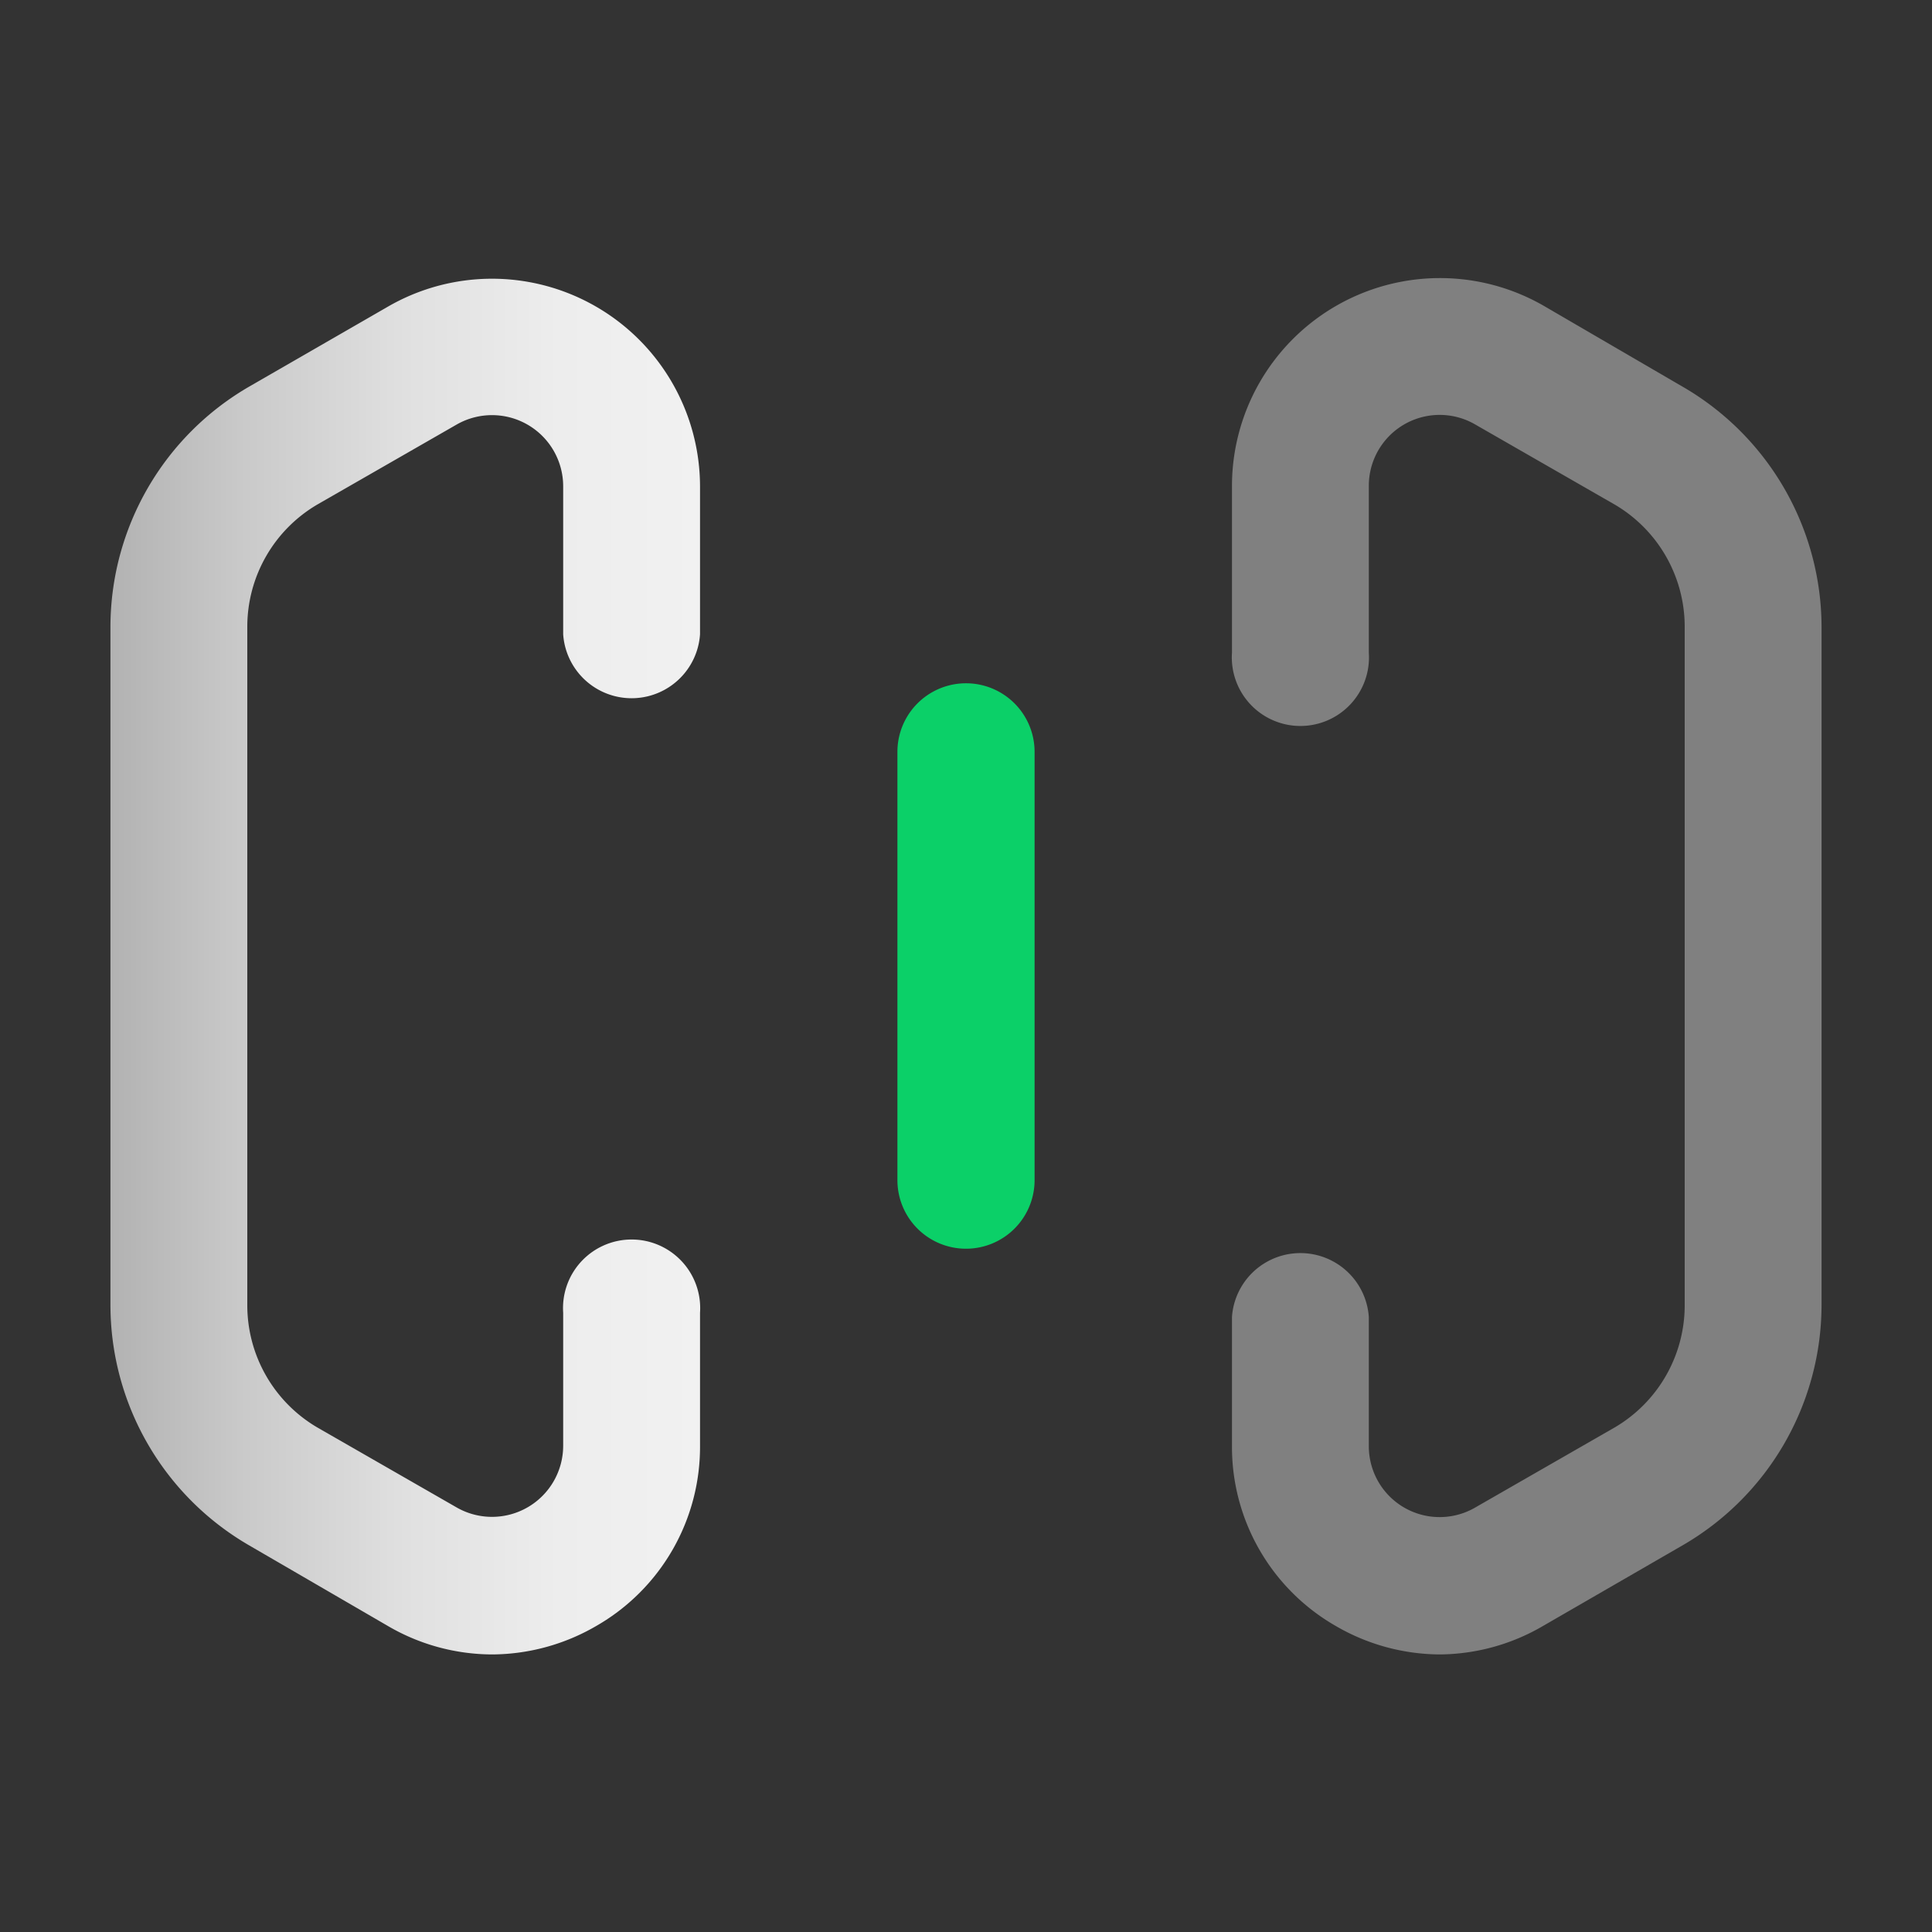
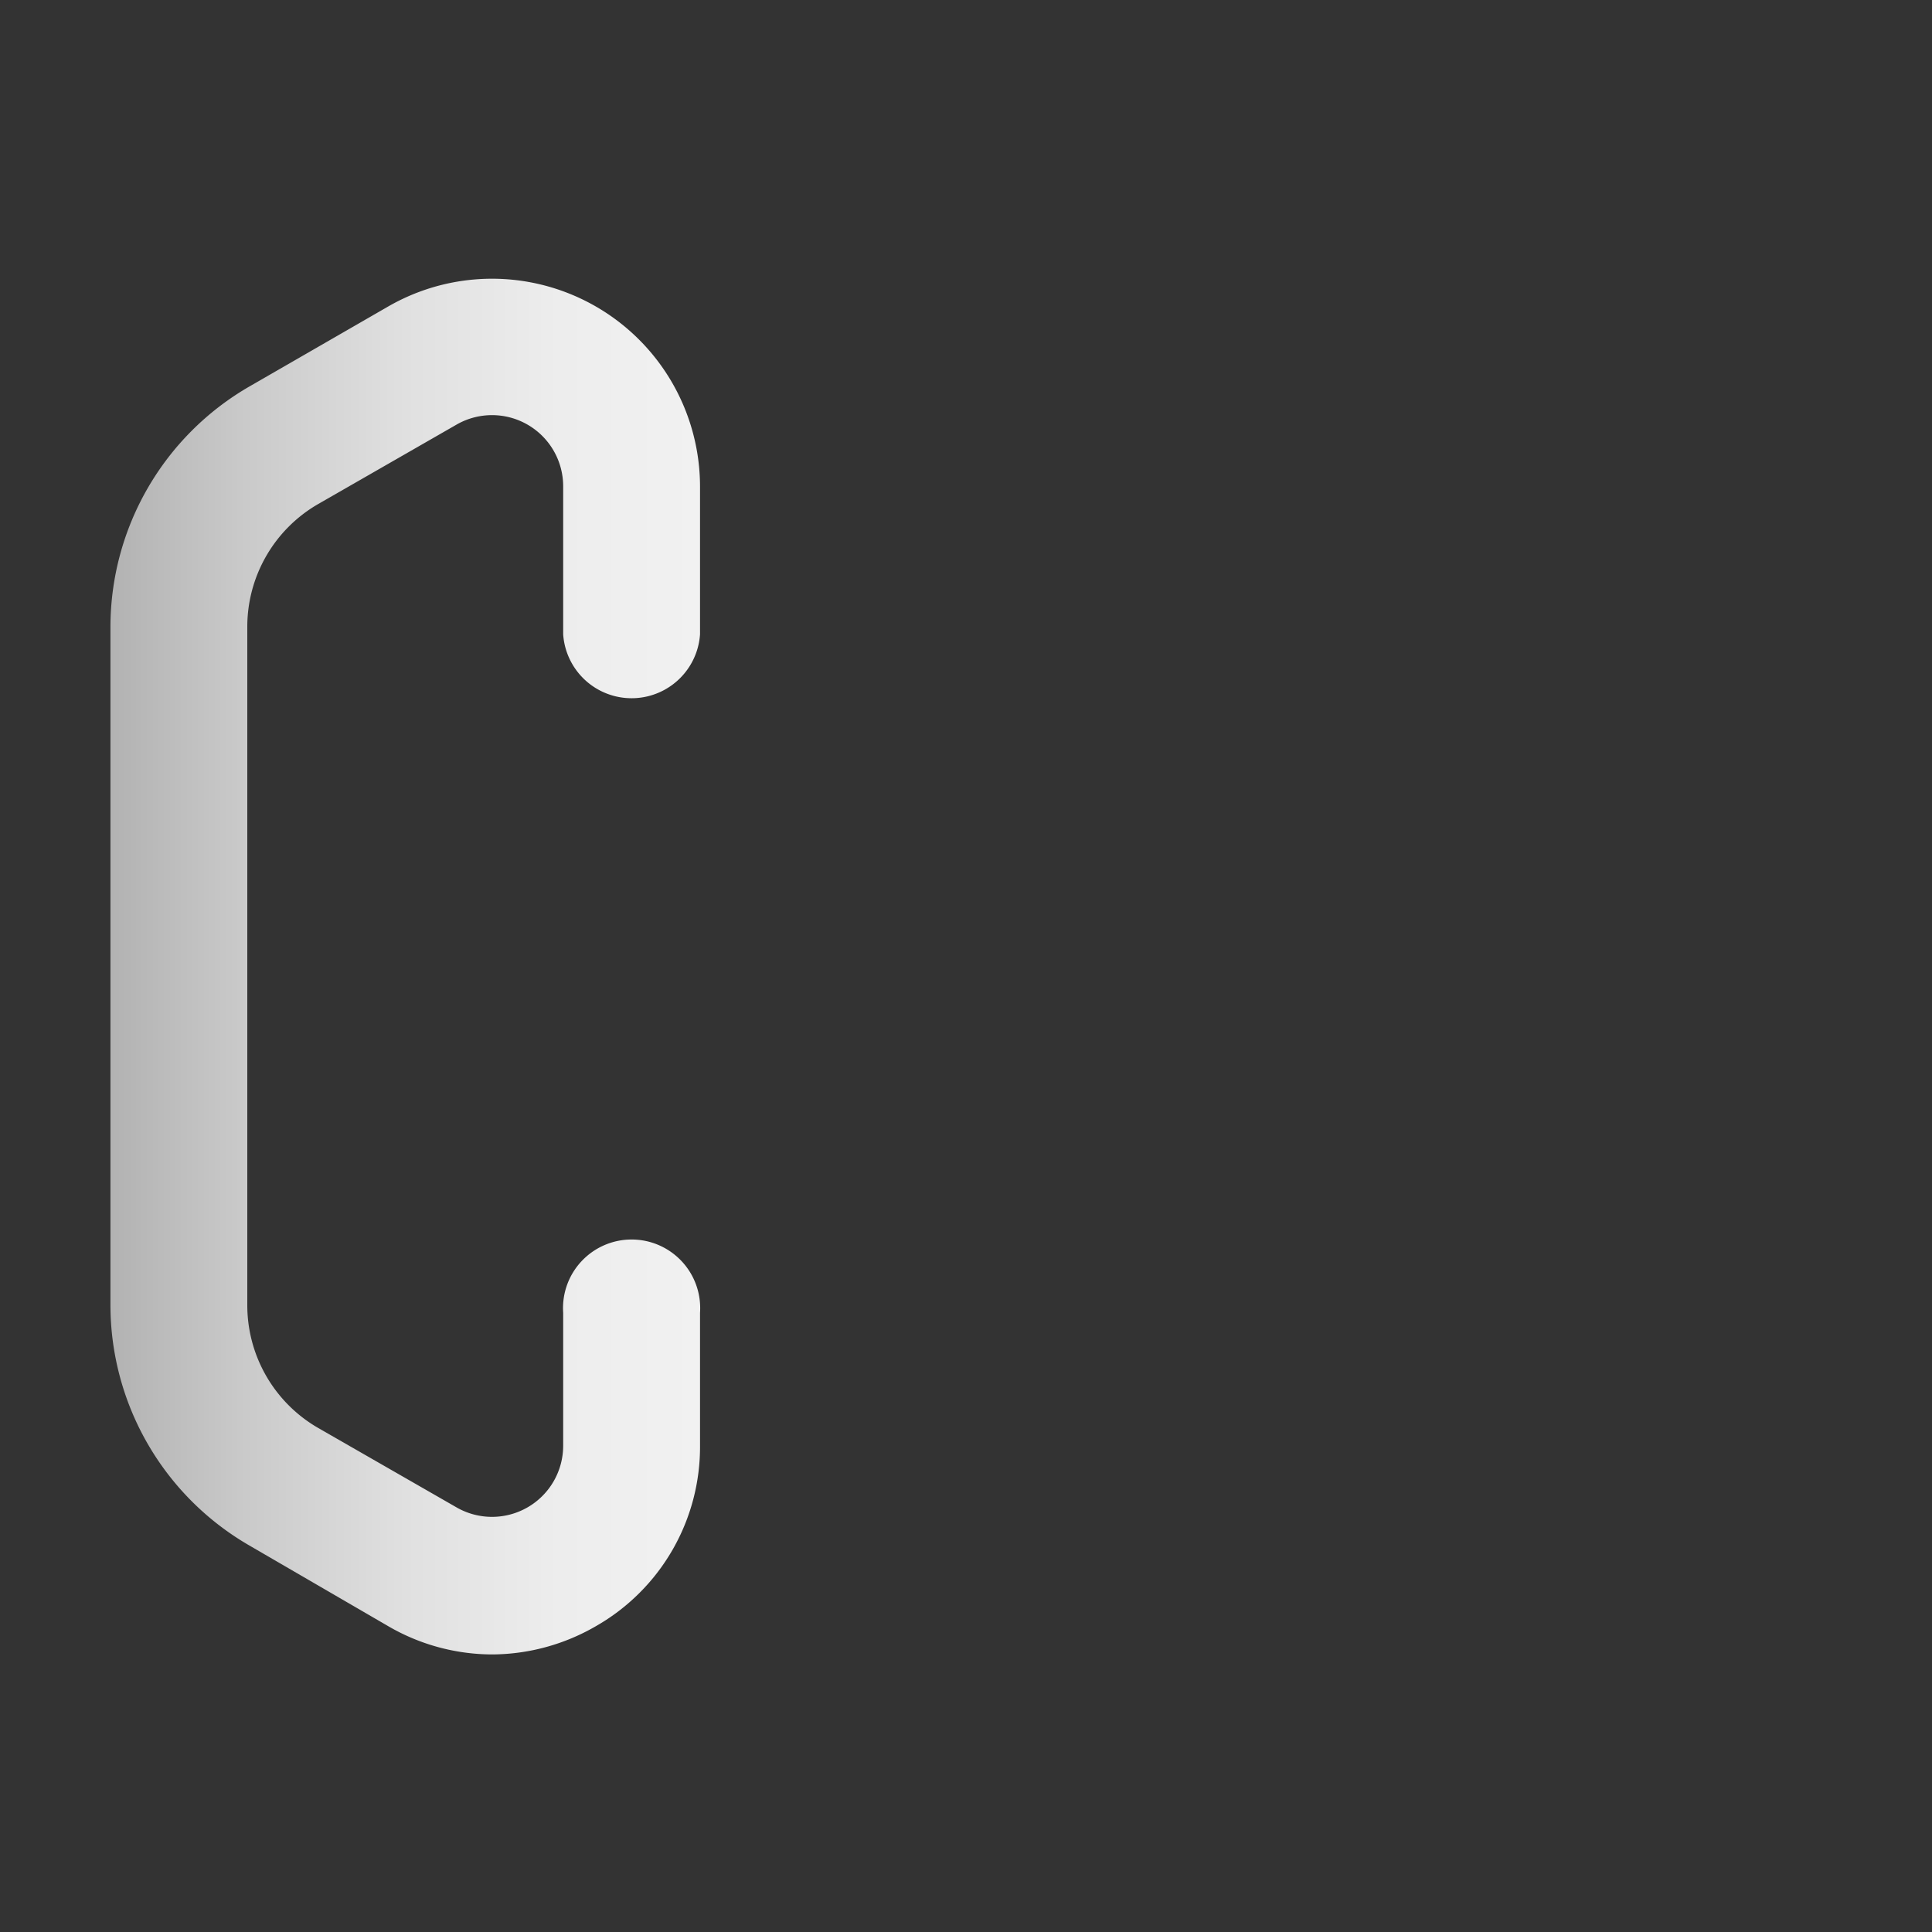
<svg xmlns="http://www.w3.org/2000/svg" id="图层_1" data-name="图层 1" viewBox="0 0 60 60">
  <rect x="0" y="0" width="60" height="60" fill="#333333" stroke="none" />
  <defs>
    <style>.cls-1{fill:gray;}.cls-2{fill:url(#未命名的渐变_18);}.cls-3{fill:#0bd068;}</style>
    <linearGradient id="未命名的渐变_18" x1="3.43" y1="30" x2="21.74" y2="30" gradientUnits="userSpaceOnUse">
      <stop offset="0" stop-color="#b2b2b2" />
      <stop offset="0.23" stop-color="#cacaca" />
      <stop offset="0.5" stop-color="#e0e0e0" />
      <stop offset="0.76" stop-color="#ededed" />
      <stop offset="1" stop-color="#f1f1f1" />
    </linearGradient>
  </defs>
  <title>yunpingtaiyunying_1</title>
-   <path class="cls-1" d="M44.71,51.38a6.48,6.48,0,0,1-3.22-.88,6.41,6.41,0,0,1-3.23-5.6v-4a2.13,2.13,0,0,1,4.25,0v4a2.2,2.2,0,0,0,3.3,1.92l4.32-2.48a4.4,4.4,0,0,0,2.19-3.8V19.46a4.4,4.4,0,0,0-2.19-3.8l-4.32-2.48a2.2,2.2,0,0,0-3.3,1.92v5.17a2.13,2.13,0,1,1-4.25,0V15.1a6.46,6.46,0,0,1,9.67-5.61L52.24,12a8.64,8.64,0,0,1,4.33,7.48V40.54A8.64,8.64,0,0,1,52.24,48l-4.31,2.49A6.44,6.44,0,0,1,44.71,51.38Z" />
  <path class="cls-2" d="M15.29,51.38a6.44,6.44,0,0,1-3.22-.87L7.75,48a8.63,8.63,0,0,1-4.32-7.48V19.46A8.63,8.63,0,0,1,7.75,12l4.32-2.49a6.46,6.46,0,0,1,9.67,5.61v4.58a2.13,2.13,0,0,1-4.25,0V15.1a2.21,2.21,0,0,0-3.3-1.92L9.87,15.66a4.4,4.4,0,0,0-2.19,3.8V40.54a4.4,4.4,0,0,0,2.19,3.8l4.32,2.48a2.21,2.21,0,0,0,3.3-1.92V40.77a2.13,2.13,0,1,1,4.25,0V44.9a6.41,6.41,0,0,1-3.23,5.6A6.48,6.48,0,0,1,15.29,51.38Z" />
-   <path class="cls-3" d="M30,38.78a2.13,2.13,0,0,1-2.13-2.13V23.35a2.13,2.13,0,0,1,4.26,0v13.3A2.13,2.13,0,0,1,30,38.78Z" />
</svg>